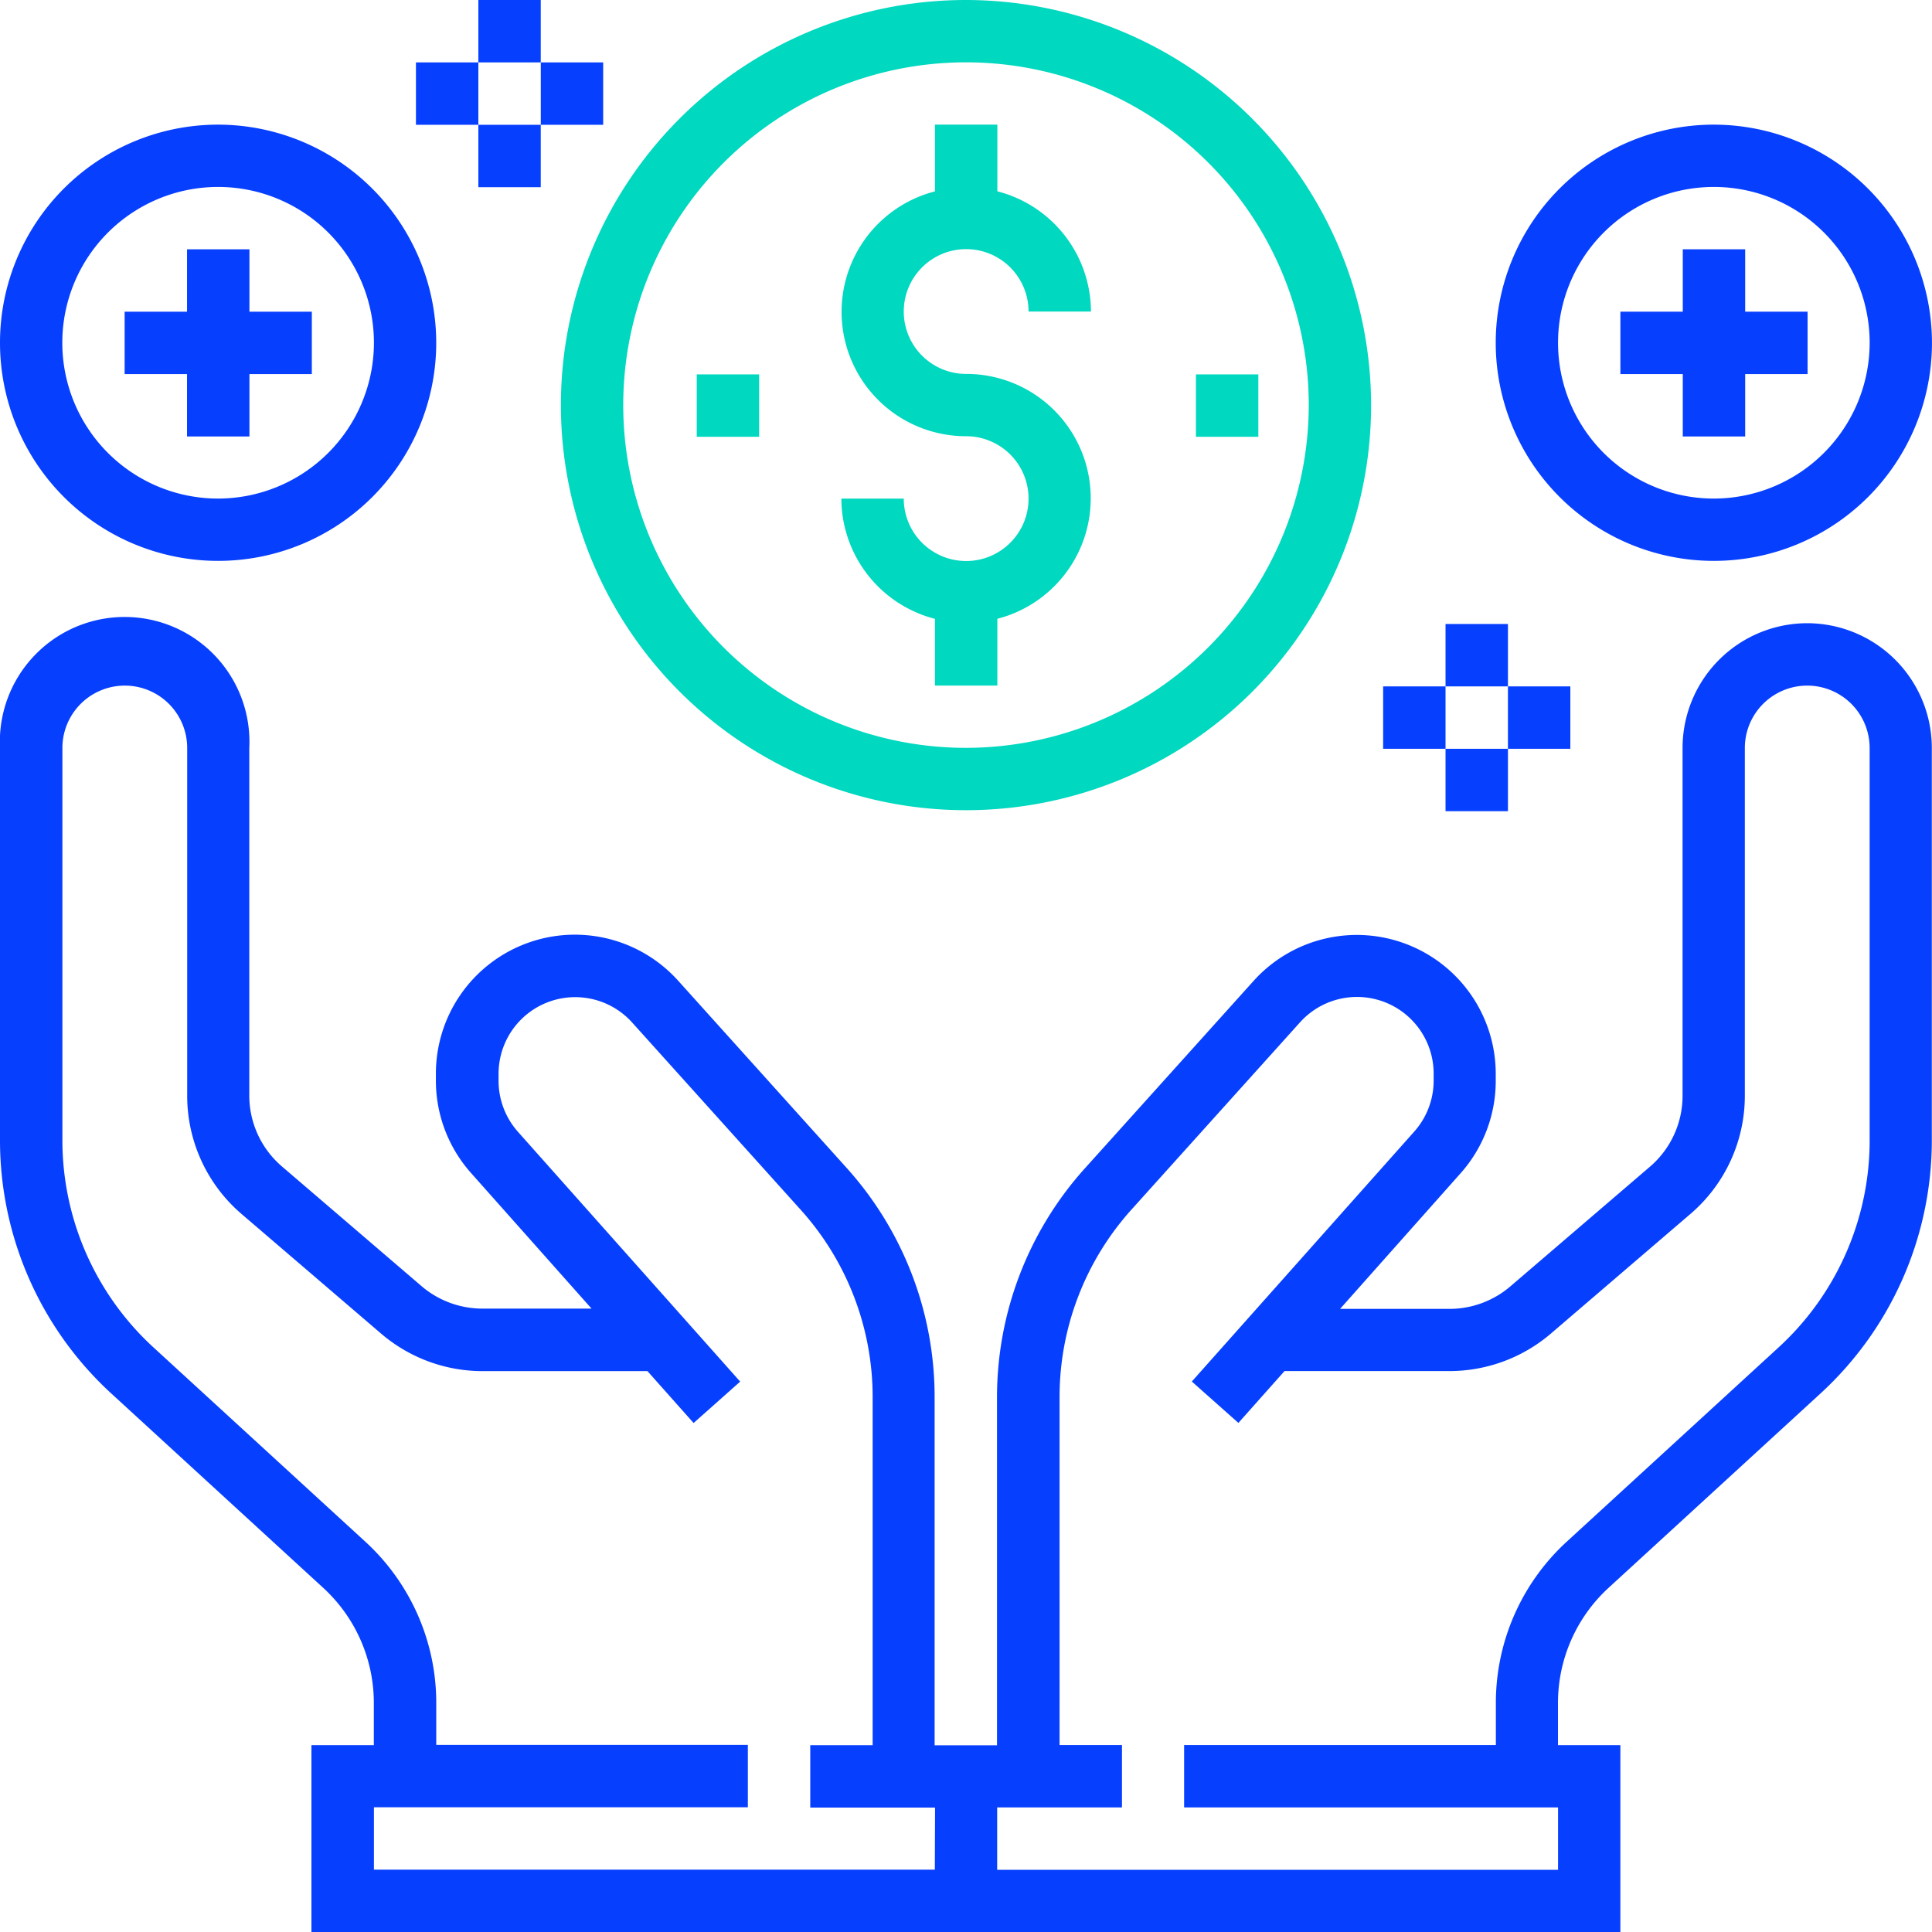
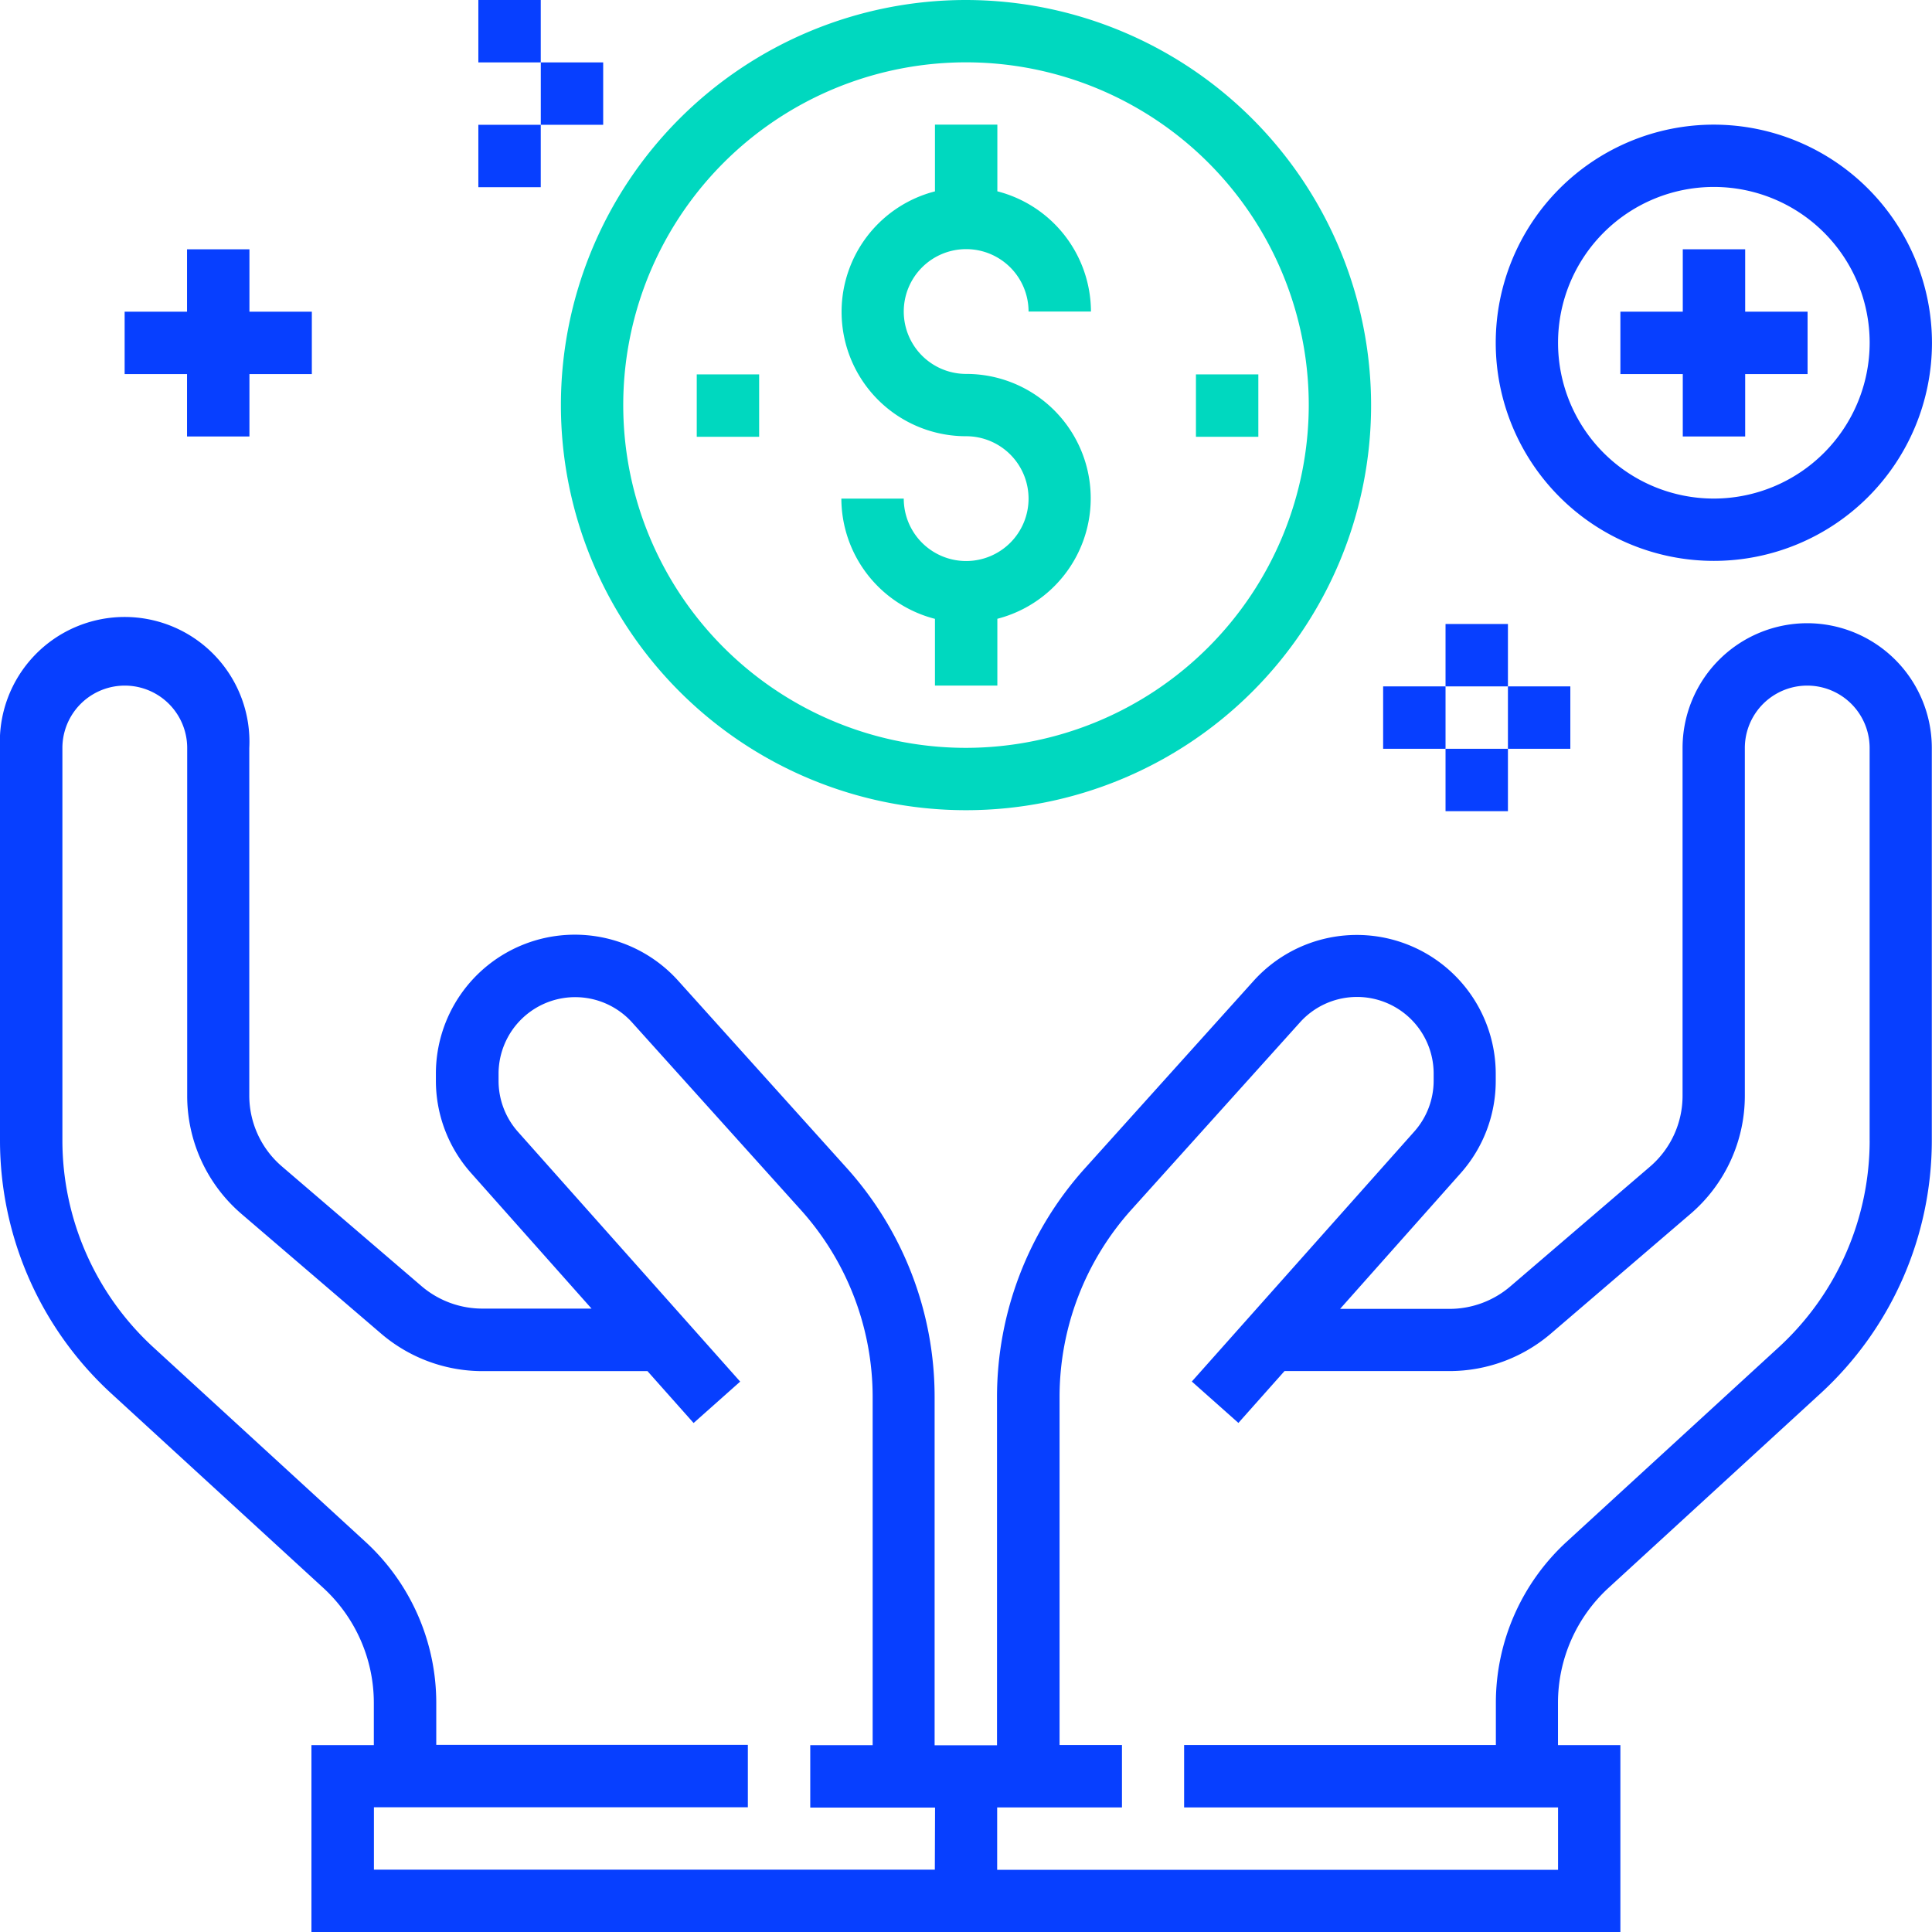
<svg xmlns="http://www.w3.org/2000/svg" id="coin" width="61.924" height="61.924" viewBox="0 0 61.924 61.924">
  <g id="Group_32" data-name="Group 32" transform="translate(0 19.975)">
    <g id="Group_31" data-name="Group 31">
      <path id="Path_19" data-name="Path 19" d="M57.929,160a4,4,0,0,0-4,4v11.146a2.993,2.993,0,0,1-1.047,2.275l-4.473,3.835a3,3,0,0,1-1.95.721H42.952l3.864-4.348a4.45,4.45,0,0,0,1.125-2.958v-.225a4.453,4.453,0,0,0-7.763-2.98l-5.4,6a10.963,10.963,0,0,0-2.822,7.349v11.149h-2V184.806a10.967,10.967,0,0,0-2.821-7.349l-5.4-6a4.454,4.454,0,0,0-7.764,2.979v.225a4.452,4.452,0,0,0,1.125,2.959l3.864,4.348H15.46a3,3,0,0,1-1.95-.721l-4.473-3.835a2.993,2.993,0,0,1-1.047-2.275V164A4,4,0,1,0,0,164v12.585a11.012,11.012,0,0,0,3.563,8.1l6.8,6.236a5.006,5.006,0,0,1,1.619,3.681v1.358h-2v5.993H51.936v-5.993h-2V194.6a5.005,5.005,0,0,1,1.62-3.681l6.8-6.236a11.015,11.015,0,0,0,3.562-8.1V164A4,4,0,0,0,57.929,160ZM29.963,199.951H11.985v-2H23.97v-2H13.983V194.6a7.01,7.01,0,0,0-2.267-5.155l-6.8-6.236A9.007,9.007,0,0,1,2,176.581V164a2,2,0,1,1,4,0v11.146a4.987,4.987,0,0,0,1.744,3.791l4.474,3.835a5,5,0,0,0,3.249,1.2h5.286l1.478,1.663,1.493-1.327L16.6,176.3a2.458,2.458,0,0,1-.62-1.632v-.225a2.456,2.456,0,0,1,4.282-1.644l5.4,6a8.968,8.968,0,0,1,2.308,6.013v11.149h-2v2h4Zm29.963-23.37a9.007,9.007,0,0,1-2.914,6.626l-6.8,6.236a7.01,7.01,0,0,0-2.267,5.155v1.358H37.953v2H49.938v2H31.961v-2h4v-2h-2V184.806a8.976,8.976,0,0,1,2.307-6.014l5.4-6a2.457,2.457,0,0,1,4.283,1.644v.225a2.453,2.453,0,0,1-.621,1.632L38.2,184.305l1.493,1.327,1.478-1.662h5.286a5,5,0,0,0,3.25-1.2l4.473-3.835a4.985,4.985,0,0,0,1.745-3.791V164a2,2,0,1,1,4,0v12.585Z" transform="translate(0 -160)" fill="#073fff" />
    </g>
  </g>
  <g id="Group_34" data-name="Group 34" transform="translate(26.967 3.995)">
    <g id="Group_33" data-name="Group 33">
      <path id="Path_20" data-name="Path 20" d="M220,39.99a2,2,0,1,1,2-2h2a3.992,3.992,0,0,0-3-3.853V32h-2v2.139a3.987,3.987,0,0,0,1,7.848,2,2,0,1,1-2,2h-2a3.992,3.992,0,0,0,3,3.853v2.139h2V47.838a3.987,3.987,0,0,0-1-7.848Z" transform="translate(-216 -32)" fill="#00d8bf" />
    </g>
  </g>
  <g id="Group_36" data-name="Group 36" transform="translate(17.978)">
    <g id="Group_35" data-name="Group 35">
      <path id="Path_21" data-name="Path 21" d="M156.984,0a12.984,12.984,0,1,0,12.984,12.984A13,13,0,0,0,156.984,0Zm0,23.97A10.986,10.986,0,1,1,167.97,12.984,11,11,0,0,1,156.984,23.97Z" transform="translate(-144 0)" fill="#00d8bf" />
    </g>
  </g>
  <g id="Group_38" data-name="Group 38" transform="translate(47.941 3.995)">
    <g id="Group_37" data-name="Group 37">
      <path id="Path_22" data-name="Path 22" d="M390.991,32a6.991,6.991,0,1,0,6.991,6.991A7,7,0,0,0,390.991,32Zm0,11.985a4.994,4.994,0,1,1,4.994-4.994A5,5,0,0,1,390.991,43.985Z" transform="translate(-384 -32)" fill="#073fff" />
    </g>
  </g>
  <g id="Group_40" data-name="Group 40" transform="translate(51.936 7.99)">
    <g id="Group_39" data-name="Group 39">
      <path id="Path_23" data-name="Path 23" d="M420,66V64h-2v2h-2v2h2v2h2V68h2V66Z" transform="translate(-416 -64)" fill="#073fff" />
    </g>
  </g>
  <g id="Group_42" data-name="Group 42" transform="translate(0 3.995)">
    <g id="Group_41" data-name="Group 41">
-       <path id="Path_24" data-name="Path 24" d="M6.991,32a6.991,6.991,0,1,0,6.991,6.991A7,7,0,0,0,6.991,32Zm0,11.985a4.994,4.994,0,1,1,4.994-4.994A5,5,0,0,1,6.991,43.985Z" transform="translate(0 -32)" fill="#073fff" />
-     </g>
+       </g>
  </g>
  <g id="Group_44" data-name="Group 44" transform="translate(3.995 7.99)">
    <g id="Group_43" data-name="Group 43">
      <path id="Path_25" data-name="Path 25" d="M36,66V64H34v2H32v2h2v2h2V68h2V66Z" transform="translate(-32 -64)" fill="#073fff" />
    </g>
  </g>
  <g id="Group_46" data-name="Group 46" transform="translate(38.348 12.463)">
    <g id="Group_45" data-name="Group 45" transform="translate(0 0)">
      <rect id="Rectangle_7" data-name="Rectangle 7" width="2" height="2" transform="translate(-0.016 -0.463)" fill="#00d8bf" />
    </g>
  </g>
  <g id="Group_48" data-name="Group 48" transform="translate(22.05 12.463)">
    <g id="Group_47" data-name="Group 47" transform="translate(0 0)">
      <rect id="Rectangle_8" data-name="Rectangle 8" width="2" height="2" transform="translate(0.282 -0.463)" fill="#00d8bf" />
    </g>
  </g>
  <g id="Group_50" data-name="Group 50" transform="translate(15.339)">
    <g id="Group_49" data-name="Group 49" transform="translate(0)">
      <rect id="Rectangle_9" data-name="Rectangle 9" width="2" height="2" transform="translate(-0.007)" fill="#073fff" />
    </g>
  </g>
  <g id="Group_52" data-name="Group 52" transform="translate(15.339 3.835)">
    <g id="Group_51" data-name="Group 51" transform="translate(0 0)">
      <rect id="Rectangle_10" data-name="Rectangle 10" width="2" height="2" transform="translate(-0.007 0.165)" fill="#073fff" />
    </g>
  </g>
  <g id="Group_54" data-name="Group 54" transform="translate(17.257 1.917)">
    <g id="Group_53" data-name="Group 53" transform="translate(0 0)">
      <rect id="Rectangle_11" data-name="Rectangle 11" width="2" height="2" transform="translate(0.076 0.083)" fill="#073fff" />
    </g>
  </g>
  <g id="Group_56" data-name="Group 56" transform="translate(13.422 1.917)">
    <g id="Group_55" data-name="Group 55" transform="translate(0 0)">
-       <rect id="Rectangle_12" data-name="Rectangle 12" width="2" height="2" transform="translate(-0.09 0.083)" fill="#073fff" />
-     </g>
+       </g>
  </g>
  <g id="Group_58" data-name="Group 58" transform="translate(46.017 20.133)">
    <g id="Group_57" data-name="Group 57" transform="translate(0 0)">
      <rect id="Rectangle_13" data-name="Rectangle 13" width="2" height="2" transform="translate(0.315 -0.133)" fill="#073fff" />
    </g>
  </g>
  <g id="Group_60" data-name="Group 60" transform="translate(46.017 23.967)">
    <g id="Group_59" data-name="Group 59" transform="translate(0 0)">
      <rect id="Rectangle_14" data-name="Rectangle 14" width="2" height="2" transform="translate(0.315 0.033)" fill="#073fff" />
    </g>
  </g>
  <g id="Group_62" data-name="Group 62" transform="translate(47.935 22.05)">
    <g id="Group_61" data-name="Group 61" transform="translate(0 0)">
      <rect id="Rectangle_15" data-name="Rectangle 15" width="2" height="2" transform="translate(0.397 -0.05)" fill="#073fff" />
    </g>
  </g>
  <g id="Group_64" data-name="Group 64" transform="translate(44.1 22.05)">
    <g id="Group_63" data-name="Group 63" transform="translate(0 0)">
      <rect id="Rectangle_16" data-name="Rectangle 16" width="2" height="2" transform="translate(0.232 -0.05)" fill="#073fff" />
    </g>
  </g>
</svg>